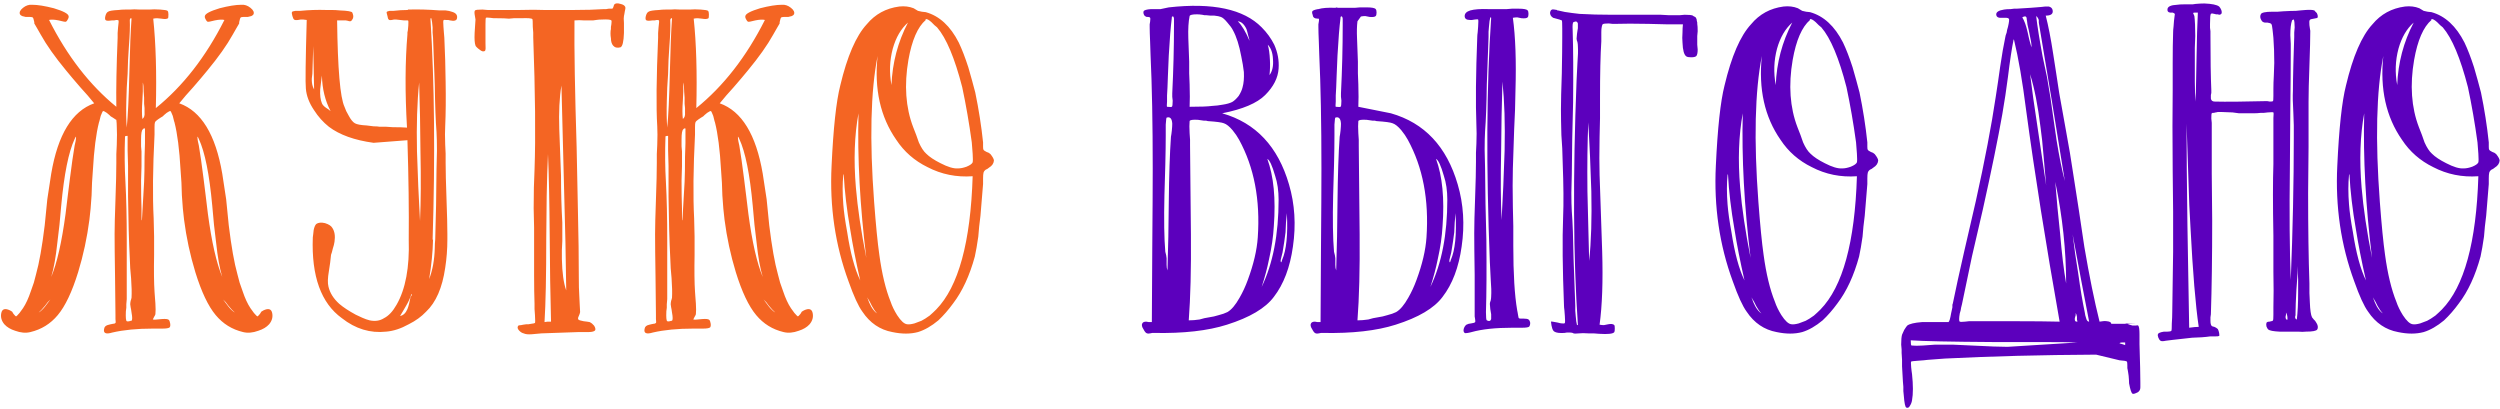
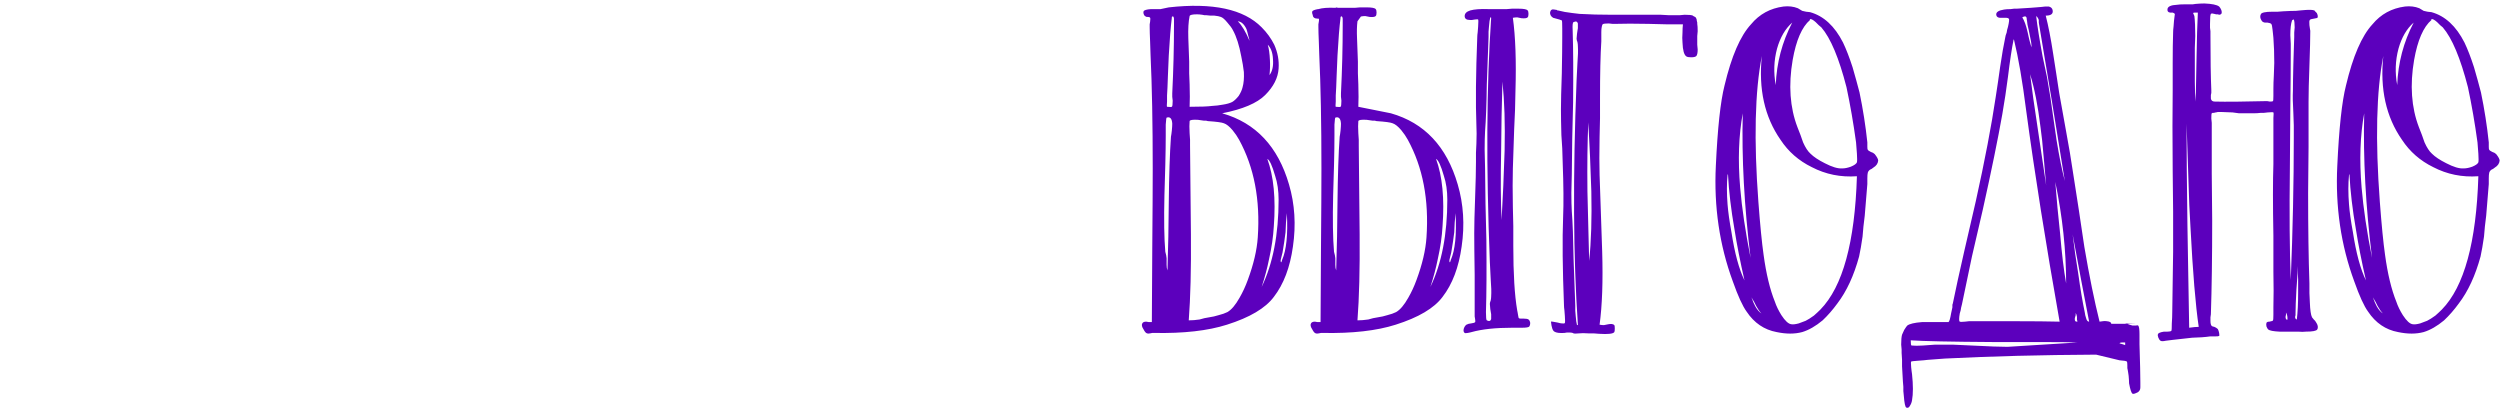
<svg xmlns="http://www.w3.org/2000/svg" width="2478" height="405" viewBox="0 0 2478 405" fill="none">
-   <path d="M127.787 45.607L126.926 59.376L126.496 73.144L125.635 86.912L125.205 100.25C124.918 110.576 125.062 119.325 125.635 126.496C126.783 115.022 127.643 96.951 128.217 72.283C128.791 47.902 129.508 29.975 130.368 18.501C130.081 17.927 129.795 17.784 129.508 18.071C128.934 18.645 128.647 19.218 128.647 19.792C128.934 25.816 128.647 34.421 127.787 45.607ZM143.276 111.437V107.134L142.846 102.832V96.808L142.415 90.784C142.415 86.482 142.129 83.47 141.555 81.749V90.784L141.125 99.82C140.551 107.565 140.551 113.588 141.125 117.891C142.846 116.743 143.563 114.592 143.276 111.437ZM139.834 138.113V144.997C140.121 147.865 140.264 149.587 140.264 150.16V164.789L139.834 178.988C139.834 189.887 139.977 199.21 140.264 206.954V214.699C140.264 217.854 140.408 219.002 140.694 218.141L142.846 180.278C143.133 173.968 143.276 165.65 143.276 155.323L143.706 141.985V127.356C142.846 127.07 142.129 127.356 141.555 128.217C140.408 129.078 139.834 132.376 139.834 138.113ZM124.345 180.709C125.205 196.485 125.635 215.56 125.635 237.933V296.448C125.635 297.309 125.492 299.03 125.205 301.611V305.053L124.775 308.495C124.488 314.519 124.775 317.818 125.635 318.391C126.209 318.678 127.07 318.678 128.217 318.391L129.508 317.961H130.368C131.229 317.101 131.229 314.376 130.368 309.786L129.938 306.774L129.508 304.623C129.221 302.902 129.077 301.898 129.077 301.611C129.077 300.751 129.221 299.603 129.508 298.169L129.938 296.878L130.368 295.157C130.655 290.281 130.512 283.827 129.938 275.796L129.077 265.9L128.647 256.004C127.787 239.367 127.213 219.002 126.926 194.907V164.359L126.496 149.3V134.671C125.349 134.671 124.488 134.814 123.914 135.101C123.341 150.877 123.484 166.08 124.345 180.709ZM195.768 136.822C195.768 137.683 195.911 138.83 196.198 140.264L197.058 144.137C198.493 152.455 200.07 163.498 201.791 177.266L203.942 194.477L206.094 212.117C209.823 239.941 214.556 260.737 220.292 274.505C217.711 265.9 215.703 254.713 214.269 240.945L212.117 222.874L210.396 203.943C207.528 172.677 203.082 150.59 197.058 137.683C195.911 135.101 195.481 134.814 195.768 136.822ZM226.316 302.902L223.734 299.46C222.587 298.313 221.726 297.452 221.153 296.878L223.734 300.32L226.316 303.763C228.611 306.631 230.762 308.639 232.77 309.786C231.049 308.352 228.897 306.057 226.316 302.902ZM74.004 137.683C67.981 150.59 63.535 172.677 60.666 203.943L58.945 222.874L56.794 240.945C55.36 254.713 53.352 265.9 50.77 274.505C56.507 260.737 61.24 239.941 64.969 212.117L67.12 194.477L69.272 177.266C70.993 163.498 72.57 152.455 74.004 144.137L74.865 140.264C75.152 138.83 75.295 137.683 75.295 136.822C75.582 134.814 75.152 135.101 74.004 137.683ZM38.293 309.786C40.301 308.639 42.452 306.631 44.747 303.763L47.328 300.32L49.91 296.878C49.336 297.452 48.476 298.313 47.328 299.46L44.747 302.902C42.165 306.057 40.014 308.352 38.293 309.786ZM115.309 105.844C115.022 88.346 115.453 65.543 116.6 37.432V32.7L117.03 27.106C117.604 22.804 117.747 20.509 117.46 20.222C117.174 19.935 116.457 19.792 115.309 19.792L113.158 20.222H111.007C107.278 20.796 105.126 20.652 104.553 19.792C103.979 18.931 103.979 17.497 104.553 15.489C105.126 13.481 105.987 12.191 107.134 11.617C108.282 10.756 111.724 10.183 117.46 9.896C119.468 9.609 121.763 9.466 124.345 9.466H129.077C131.372 9.179 134.527 9.179 138.543 9.466H148.009C151.164 9.179 154.75 9.179 158.765 9.466C163.068 9.752 165.506 10.183 166.08 10.756C166.653 11.33 166.94 12.477 166.94 14.198C166.94 16.493 166.797 17.784 166.51 18.071C165.363 18.931 163.211 19.075 160.056 18.501L155.754 18.071C154.319 18.071 153.029 18.214 151.881 18.501C154.463 42.882 155.323 72.427 154.463 107.134C181.426 85.335 204.086 56.22 222.444 19.792C220.436 19.218 217.28 19.362 212.978 20.222C208.675 21.369 206.237 21.8 205.664 21.513C205.09 21.226 204.516 20.509 203.942 19.362C203.082 17.927 202.795 16.78 203.082 15.919C203.369 13.625 208.245 11.043 217.711 8.175C226.603 5.88 233.774 4.733 239.224 4.733C242.379 4.446 245.391 5.45 248.259 7.745C251.128 10.039 252.131 12.191 251.271 14.198C250.984 14.772 250.267 15.346 249.12 15.919C247.972 16.206 246.825 16.493 245.678 16.78H241.375C239.654 16.78 238.65 17.067 238.363 17.64C238.076 17.927 237.789 18.788 237.503 20.222L237.072 21.943V23.234L234.061 28.397C232.626 30.979 231.479 32.986 230.619 34.421C224.882 44.747 216.563 56.507 205.664 69.702C201.935 74.291 197.202 79.885 191.465 86.482L184.151 94.657L177.697 102.401C199.496 110.146 213.695 133.38 220.292 172.103C221.44 178.988 222.73 187.449 224.165 197.489L226.746 223.304C229.328 244.53 232.196 260.737 235.351 271.923C236.212 275.079 236.929 277.804 237.503 280.098L240.514 288.703C242.809 295.588 245.391 301.181 248.259 305.484C249.12 306.631 250.267 308.209 251.701 310.216C253.709 312.511 254.856 313.658 255.143 313.658C255.43 313.658 256.291 312.798 257.725 311.077L259.016 308.926L261.167 307.635C266.043 305.34 268.912 306.201 269.772 310.216C270.633 314.232 269.629 317.961 266.76 321.403C264.179 324.272 260.593 326.423 256.004 327.857C250.554 329.865 245.534 330.295 240.945 329.148C230.045 326.566 221.009 320.973 213.838 312.368C206.381 303.476 199.64 289.277 193.616 269.772C188.453 252.849 184.724 235.495 182.43 217.711C181.569 211.114 180.852 203.082 180.278 193.616L179.848 181.139L178.987 168.661C177.84 148.296 175.832 132.52 172.964 121.333L172.534 120.042L172.103 118.321L171.243 114.879C170.095 112.011 169.378 110.433 169.092 110.146C168.518 109.859 167.227 110.433 165.219 111.867L162.638 114.018L161.777 114.879L161.347 115.309L159.196 116.6L156.614 118.321C154.893 119.468 153.889 120.472 153.602 121.333C153.315 121.907 153.172 123.484 153.172 126.066V133.38C151.451 166.94 151.164 194.62 152.311 216.42L152.742 234.491V252.562C152.455 268.338 152.598 280.529 153.172 289.134L153.602 295.157L154.032 300.751C154.319 305.34 154.319 308.926 154.032 311.507C153.746 312.368 153.315 313.228 152.742 314.089L152.311 314.949L151.451 316.67C152.598 316.957 154.032 316.957 155.754 316.67L160.486 316.24C164.215 315.953 166.51 316.24 167.37 317.101C167.944 317.674 168.374 318.822 168.661 320.543C168.948 322.264 168.805 323.554 168.231 324.415C167.37 325.275 164.932 325.706 160.917 325.706H151.451C135.962 325.706 122.624 326.996 111.437 329.578C104.84 331.586 102.115 330.295 103.262 325.706C103.549 323.698 105.126 322.407 107.995 321.833L109.716 321.403L111.867 320.973C113.014 320.973 113.875 320.686 114.449 320.112C114.736 319.826 114.736 318.535 114.449 316.24V311.937C114.449 303.906 114.305 290.998 114.018 273.214C113.732 255.43 113.588 241.662 113.588 231.909C113.588 224.738 113.875 213.408 114.449 197.919C115.022 182.143 115.309 169.952 115.309 161.347V152.742L115.739 143.706C116.026 136.248 116.026 130.081 115.739 125.205C115.739 123.197 115.596 121.046 115.309 118.751C115.022 118.751 114.736 118.608 114.449 118.321L111.867 116.6L109.716 115.309L109.286 114.879L108.425 114.018L105.844 111.867C103.836 110.433 102.545 109.859 101.971 110.146C101.684 110.433 100.967 112.011 99.82 114.879L98.959 118.321L98.529 120.042L98.099 121.333C95.231 132.52 93.223 148.296 92.075 168.661L91.215 181.139L90.784 193.616C90.211 203.082 89.494 211.114 88.633 217.711C86.338 235.495 82.609 252.849 77.446 269.772C71.423 289.277 64.682 303.476 57.224 312.368C50.053 320.973 41.018 326.566 30.118 329.148C25.529 330.295 20.509 329.865 15.059 327.857C10.47 326.423 6.884 324.272 4.302 321.403C1.434 317.961 0.43 314.232 1.291 310.216C2.151 306.201 5.02 305.34 9.896 307.635L12.047 308.926L13.338 311.077C14.772 312.798 15.633 313.658 15.919 313.658C16.206 313.658 17.354 312.511 19.361 310.216C20.796 308.209 21.943 306.631 22.804 305.484C25.672 301.181 28.253 295.588 30.548 288.703L33.56 280.098C34.134 277.804 34.851 275.079 35.711 271.923C38.867 260.737 41.735 244.53 44.316 223.304L46.898 197.489C48.332 187.449 49.623 178.988 50.77 172.103C57.368 133.38 71.566 110.146 93.366 102.401L86.912 94.657L79.598 86.482C73.861 79.885 69.128 74.291 65.399 69.702C54.499 56.507 46.181 44.747 40.444 34.421C39.584 32.986 38.436 30.979 37.002 28.397L33.99 23.234V21.943L33.56 20.222C33.273 18.788 32.986 17.927 32.7 17.64C32.413 17.067 31.409 16.78 29.688 16.78H25.385C24.238 16.493 23.09 16.206 21.943 15.919C20.796 15.346 20.079 14.772 19.792 14.198C18.931 12.191 19.935 10.039 22.804 7.745C25.672 5.45 28.684 4.446 31.839 4.733C37.289 4.733 44.46 5.88 53.352 8.175C62.818 11.043 67.694 13.625 67.981 15.919C68.268 16.78 67.981 17.927 67.12 19.362C66.547 20.509 65.973 21.226 65.399 21.513C64.826 21.8 62.387 21.369 58.085 20.222C53.782 19.362 50.627 19.218 48.619 19.792C66.69 55.647 88.92 84.331 115.309 105.844ZM327.692 110.146C322.242 99.82 319.374 88.059 319.087 74.865C318.8 77.447 318.513 79.598 318.227 81.319L317.366 88.633C317.079 94.37 317.653 98.959 319.087 102.401C319.661 103.836 320.952 105.27 322.959 106.704L325.541 108.425L327.692 110.146ZM416.325 219.002C417.186 199.783 417.329 176.836 416.756 150.16L416.325 115.74L415.465 81.749C413.457 100.967 412.74 123.771 413.314 150.16L414.604 185.011L415.465 202.221L416.325 219.002ZM310.482 45.607L309.621 73.144C308.474 79.454 309.048 84.618 311.342 88.633C311.342 84.044 311.056 69.702 310.482 45.607ZM407.29 293.867L408.151 292.576C408.437 291.428 408.294 291.142 407.72 291.715C406.573 295.444 404.709 299.46 402.127 303.763L399.115 308.926L396.534 313.228C399.689 312.655 402.127 310.36 403.848 306.344C404.422 304.91 404.995 303.045 405.569 300.751L406.86 294.727L407.29 293.867ZM405.139 237.503C405.426 208.532 404.995 175.689 403.848 138.973L370.288 141.555C351.356 138.973 336.584 133.667 325.971 125.635C320.234 121.046 315.358 115.596 311.342 109.286C306.466 102.115 303.741 94.944 303.167 87.773C302.594 82.61 302.881 59.949 304.028 19.792L300.586 19.362H298.004L295.423 19.792C293.415 20.079 292.124 19.935 291.55 19.362C290.977 19.075 290.403 17.927 289.829 15.919C289.256 13.912 289.112 12.621 289.399 12.047C289.399 11.473 290.547 11.043 292.841 10.756H297.574C306.179 9.896 314.784 9.609 323.39 9.896H328.553C331.421 9.896 334.146 10.039 336.728 10.326C344.472 10.613 348.631 11.33 349.205 12.477C350.066 14.485 350.353 16.063 350.066 17.21C350.066 17.784 349.779 18.501 349.205 19.362C348.631 19.935 348.345 20.366 348.345 20.652C347.484 21.226 346.337 21.226 344.903 20.652L342.751 20.222H334.146C334.72 68.124 337.158 96.665 341.461 105.844L342.321 107.995L343.182 110.146L345.763 114.879C347.771 118.608 349.779 121.046 351.787 122.193C353.795 123.341 357.667 124.058 363.404 124.345L370.288 125.205C372.869 125.205 374.877 125.349 376.311 125.635H382.765L389.219 126.066C394.956 126.066 399.689 126.209 403.418 126.496C401.41 91.788 401.553 60.953 403.848 33.99V32.269L404.278 30.118L404.709 25.385C404.995 21.943 404.852 20.222 404.278 20.222H400.406L392.661 19.362H390.51L388.359 19.792C386.638 20.079 385.634 19.935 385.347 19.362C384.773 19.075 384.343 17.927 384.056 15.919C383.482 13.912 383.196 12.621 383.196 12.047C383.482 11.473 384.486 11.043 386.207 10.756H390.08C394.669 10.183 399.402 9.896 404.278 9.896V9.466H404.709C414.461 9.179 424.787 9.466 435.687 10.326H441.711C444.292 10.613 446.3 11.043 447.734 11.617C452.037 12.764 453.758 15.059 452.897 18.501C452.324 20.509 450.029 21.083 446.013 20.222L444.292 19.792H442.141C440.707 19.505 439.846 19.648 439.559 20.222C439.273 20.509 439.273 22.66 439.559 26.676L439.99 32.269L440.42 37.432L441.28 59.806L441.711 81.319C441.998 97.669 441.854 112.297 441.28 125.205C440.994 129.795 440.994 135.818 441.28 143.276L441.711 152.311V161.347C441.711 169.665 441.998 181.569 442.571 197.058C443.145 212.548 443.432 224.165 443.432 231.909V237.503C443.432 246.968 442.715 256.291 441.28 265.47C438.412 285.261 432.102 299.747 422.349 308.926C417.76 313.802 412.023 317.961 405.139 321.403C397.394 325.706 389.936 328.144 382.765 328.718C366.989 330.439 352.36 325.993 338.879 315.38C318.227 300.464 308.617 273.788 310.052 235.351L310.482 231.909L310.912 228.037C311.486 225.169 312.346 223.161 313.494 222.013C315.502 220.579 318.37 220.292 322.099 221.153C325.828 222.3 328.266 223.878 329.413 225.886C331.708 229.328 332.425 233.917 331.565 239.654C331.278 241.662 330.704 243.957 329.844 246.538L328.983 249.98L328.122 252.562L327.692 256.434L327.262 260.306L325.971 268.912C324.824 275.509 324.68 280.529 325.541 283.971C326.975 290.281 330.561 296.018 336.297 301.181C340.313 304.623 345.763 308.209 352.647 311.937L359.101 314.949C361.683 316.097 364.121 316.957 366.415 317.531C371.865 318.678 376.598 317.961 380.614 315.38C385.203 313.085 389.363 308.639 393.092 302.041C401.984 286.552 405.999 265.039 405.139 237.503ZM432.245 203.082L432.675 167.801L433.106 149.3C433.106 141.842 432.962 135.675 432.675 130.799C431.815 119.899 431.241 104.409 430.954 84.331L430.094 60.666L429.233 37.432L428.803 32.269V27.106C428.516 23.09 428.086 20.079 427.512 18.071H427.082L426.652 18.501C430.667 82.753 431.385 155.754 428.803 237.503H429.233C428.946 249.837 427.656 262.888 425.361 276.656C428.803 267.764 430.667 257.438 430.954 245.678C430.954 242.809 431.098 240.084 431.385 237.503L432.245 203.082ZM569.414 20.222C569.127 48.906 569.844 90.928 571.565 146.288L572.856 209.966C573.429 233.774 573.716 255.143 573.716 274.075C573.716 282.393 573.86 288.417 574.146 292.146L574.577 301.181C574.863 304.91 575.007 307.635 575.007 309.356L574.577 311.077L573.716 313.228C572.856 314.949 572.712 316.097 573.286 316.67C573.573 317.244 575.294 317.818 578.449 318.391L581.891 318.822C583.325 319.108 584.186 319.252 584.473 319.252C586.194 320.112 587.628 321.26 588.775 322.694C589.923 324.415 590.353 325.849 590.066 326.996C589.492 328.431 587.198 329.148 583.182 329.148H573.286L536.714 330.439L531.981 330.869L527.248 331.299C523.519 331.586 520.794 331.299 519.073 330.439C517.639 330.152 516.205 329.291 514.771 327.857C513.05 326.136 512.619 324.558 513.48 323.124C513.767 322.55 514.771 322.264 516.492 322.264L518.643 321.833L521.655 321.403H523.806L526.388 320.973C528.682 320.686 529.973 320.399 530.26 320.112C530.547 319.826 530.547 317.244 530.26 312.368L529.83 306.344V301.181C529.543 293.436 529.399 283.971 529.399 272.784V225.455L528.969 206.524C528.969 191.895 529.256 179.131 529.83 168.231C530.977 135.531 530.547 91.788 528.539 37.002V32.269L528.109 26.676C528.109 21.8 527.965 19.218 527.678 18.931C526.818 18.071 523.089 17.784 516.492 18.071H509.177C506.596 18.358 505.018 18.501 504.444 18.501C501.863 18.214 497.991 18.071 492.827 18.071H489.385L485.943 17.64C483.362 17.354 481.928 17.354 481.641 17.64C481.354 17.927 481.211 20.079 481.211 24.094V42.596C481.497 47.185 481.354 49.767 480.78 50.34C479.346 51.488 477.482 51.057 475.187 49.049C474.326 48.476 473.466 47.759 472.605 46.898C471.745 46.038 471.315 45.464 471.315 45.177C470.454 42.882 470.167 38.723 470.454 32.7L470.884 25.816C471.171 22.947 471.315 20.796 471.315 19.362L470.884 16.78L470.454 14.198C470.167 12.191 470.311 10.9 470.884 10.326C471.458 9.752 473.896 9.466 478.199 9.466L483.362 9.896H514.771C525.384 9.609 533.559 9.609 539.295 9.896H568.553C580.313 9.896 590.353 9.609 598.671 9.035H600.822L603.404 8.605H606.846C607.42 8.318 607.85 7.601 608.137 6.454C608.424 5.306 608.71 4.589 608.997 4.303C610.145 3.155 612.153 3.012 615.021 3.872C617.602 4.446 619.18 5.45 619.754 6.884C620.041 7.745 619.897 9.179 619.324 11.187L618.893 13.768L618.463 15.919C618.176 17.067 618.176 19.362 618.463 22.804V32.7C618.176 41.305 617.029 46.038 615.021 46.898C611.866 47.759 609.428 47.185 607.707 45.177C606.272 43.456 605.555 41.018 605.555 37.863C605.268 36.428 605.125 34.851 605.125 33.13C605.125 31.122 605.268 29.688 605.555 28.827V26.676L605.986 24.094C606.272 21.8 606.272 20.509 605.986 20.222C605.125 19.362 601.97 19.075 596.52 19.362C594.512 19.362 592.648 19.505 590.926 19.792C589.205 20.079 588.201 20.222 587.915 20.222H578.879C575.724 19.935 572.569 19.935 569.414 20.222ZM556.076 174.255C556.076 190.031 556.506 205.52 557.366 220.723V238.793L556.936 247.829V256.864C557.223 270.346 558.657 280.672 561.239 287.843C560.952 259.446 560.235 225.455 559.087 185.872L557.797 135.531L556.506 84.761C554.498 96.521 553.781 111.007 554.354 128.217L555.215 151.021L556.076 174.255ZM542.737 318.822H546.18C545.893 307.348 545.606 293.723 545.319 277.947L544.889 236.212C544.602 199.783 544.028 171.96 543.168 152.742C542.594 164.789 542.164 178.557 541.877 194.047L541.447 236.212C541.447 273.214 540.873 300.894 539.726 319.252L542.737 318.822ZM713.419 102.401C735.219 110.146 749.417 133.38 756.015 172.103C757.162 178.988 758.453 187.449 759.887 197.489L762.469 223.304C765.05 244.53 767.919 260.737 771.074 271.923C771.934 275.079 772.651 277.804 773.225 280.098L776.237 288.703C778.532 295.588 781.113 301.181 783.982 305.484C784.842 306.631 785.989 308.209 787.424 310.216C789.431 312.511 790.579 313.658 790.866 313.658C791.152 313.658 792.013 312.798 793.447 311.077L794.738 308.926L796.889 307.635C801.766 305.34 804.634 306.201 805.494 310.216C806.355 314.232 805.351 317.961 802.483 321.403C799.901 324.272 796.316 326.423 791.726 327.857C786.276 329.865 781.257 330.295 776.667 329.148C765.767 326.566 756.732 320.973 749.561 312.368C742.103 303.476 735.362 289.277 729.339 269.772C724.176 252.849 720.447 235.495 718.152 217.711C717.291 211.114 716.574 203.082 716.001 193.616L715.57 181.139L714.71 168.661C713.563 148.296 711.555 132.52 708.686 121.333L708.256 120.042L707.826 118.321L706.965 114.879C705.818 112.011 705.101 110.433 704.814 110.146C704.24 109.859 702.949 110.433 700.942 111.867L698.36 114.018L697.5 114.879L697.069 115.309L694.918 116.6L692.336 118.321C690.615 119.468 689.611 120.472 689.325 121.333C689.038 121.907 688.894 123.484 688.894 126.066V133.38C687.173 166.94 686.886 194.62 688.034 216.42L688.464 234.491V252.562C688.177 268.338 688.321 280.529 688.894 289.134L689.325 295.157L689.755 300.751C690.042 305.34 690.042 308.926 689.755 311.507C689.468 312.368 689.038 313.228 688.464 314.089L688.034 314.949L687.173 316.67C688.321 316.957 689.755 316.957 691.476 316.67L696.209 316.24C699.938 315.953 702.232 316.24 703.093 317.101C703.667 317.674 704.097 318.822 704.384 320.543C704.67 322.264 704.527 323.554 703.953 324.415C703.093 325.275 700.655 325.706 696.639 325.706H687.173C671.684 325.706 658.346 326.996 647.159 329.578C640.562 331.586 637.837 330.295 638.984 325.706C639.271 323.698 640.849 322.407 643.717 321.833L645.438 321.403L647.59 320.973C648.737 320.973 649.597 320.686 650.171 320.112C650.458 319.826 650.458 318.535 650.171 316.24V311.937C650.171 303.906 650.028 290.998 649.741 273.214C649.454 255.43 649.311 241.662 649.311 231.909C649.311 224.738 649.597 213.408 650.171 197.919C650.745 182.143 651.032 169.952 651.032 161.347V152.742L651.462 143.706C651.749 136.248 651.749 130.081 651.462 125.205C650.314 106.274 650.601 77.016 652.322 37.432V32.7L652.753 27.106C653.326 22.804 653.47 20.509 653.183 20.222C652.896 19.935 652.179 19.792 651.032 19.792L648.88 20.222H646.729C643 20.796 640.849 20.652 640.275 19.792C639.701 18.931 639.701 17.497 640.275 15.489C640.849 13.481 641.709 12.191 642.857 11.617C644.004 10.756 647.446 10.183 653.183 9.896C655.191 9.609 657.485 9.466 660.067 9.466H664.8C667.095 9.179 670.25 9.179 674.266 9.466H683.731C686.886 9.179 690.472 9.179 694.488 9.466C698.79 9.752 701.228 10.183 701.802 10.756C702.376 11.33 702.663 12.477 702.663 14.198C702.663 16.493 702.519 17.784 702.232 18.071C701.085 18.931 698.934 19.075 695.778 18.501L691.476 18.071C690.042 18.071 688.751 18.214 687.604 18.501C690.185 42.882 691.046 72.427 690.185 107.134C717.148 85.335 739.808 56.22 758.166 19.792C756.158 19.218 753.003 19.362 748.7 20.222C744.398 21.369 741.96 21.8 741.386 21.513C740.812 21.226 740.239 20.509 739.665 19.362C738.804 17.927 738.518 16.78 738.804 15.919C739.091 13.625 743.967 11.043 753.433 8.175C762.325 5.88 769.496 4.733 774.946 4.733C778.101 4.446 781.113 5.45 783.982 7.745C786.85 10.039 787.854 12.191 786.993 14.198C786.706 14.772 785.989 15.346 784.842 15.919C783.695 16.206 782.547 16.493 781.4 16.78H777.097C775.376 16.78 774.372 17.067 774.086 17.64C773.799 17.927 773.512 18.788 773.225 20.222L772.795 21.943V23.234L769.783 28.397C768.349 30.979 767.201 32.986 766.341 34.421C760.604 44.747 752.286 56.507 741.386 69.702C737.657 74.291 732.924 79.885 727.187 86.482L719.873 94.657L713.419 102.401ZM664.37 19.792C664.656 25.816 664.37 34.421 663.509 45.607L662.649 59.376L662.218 73.144L661.358 86.912L660.928 100.25C660.641 110.576 660.784 119.325 661.358 126.496C662.505 115.022 663.366 96.951 663.939 72.283C664.513 47.902 665.23 29.975 666.091 18.501C665.804 17.927 665.517 17.784 665.23 18.071C664.656 18.645 664.37 19.218 664.37 19.792ZM676.847 117.891C678.568 116.743 679.285 114.592 678.998 111.437V107.134L678.568 102.832V96.808L678.138 90.784C678.138 86.482 677.851 83.47 677.277 81.749V90.784L676.847 99.82C676.273 107.565 676.273 113.588 676.847 117.891ZM677.277 128.217C676.13 129.078 675.556 132.376 675.556 138.113V144.997C675.843 147.865 675.987 149.587 675.987 150.16V164.789L675.556 178.988C675.556 189.887 675.7 199.21 675.987 206.954V214.699C675.987 217.854 676.13 219.002 676.417 218.141L678.568 180.278C678.855 173.968 678.998 165.65 678.998 155.323L679.429 141.985V127.356C678.568 127.07 677.851 127.356 677.277 128.217ZM659.637 135.101C659.063 150.877 659.207 166.08 660.067 180.709C660.928 196.485 661.358 215.56 661.358 237.933V296.448C661.358 297.309 661.214 299.03 660.928 301.611V305.053L660.497 308.495C660.21 314.519 660.497 317.818 661.358 318.391C661.931 318.678 662.792 318.678 663.939 318.391L665.23 317.961H666.091C666.951 317.101 666.951 314.376 666.091 309.786L665.66 306.774L665.23 304.623C664.943 302.902 664.8 301.898 664.8 301.611C664.8 300.751 664.943 299.603 665.23 298.169L665.66 296.878L666.091 295.157C666.377 290.281 666.234 283.827 665.66 275.796L664.8 265.9L664.37 256.004C663.509 239.367 662.935 219.002 662.649 194.907V164.359L662.218 149.3V134.671C661.071 134.671 660.21 134.814 659.637 135.101ZM732.781 137.683C731.633 135.101 731.203 134.814 731.49 136.822C731.49 137.683 731.633 138.83 731.92 140.264L732.781 144.137C734.215 152.455 735.793 163.498 737.514 177.266L739.665 194.477L741.816 212.117C745.545 239.941 750.278 260.737 756.015 274.505C753.433 265.9 751.425 254.713 749.991 240.945L747.84 222.874L746.119 203.943C743.25 172.677 738.804 150.59 732.781 137.683ZM768.492 309.786C766.771 308.352 764.62 306.057 762.038 302.902L759.457 299.46C758.309 298.313 757.449 297.452 756.875 296.878L759.457 300.32L762.038 303.763C764.333 306.631 766.484 308.639 768.492 309.786ZM891.381 6.454C896.545 5.88 901.277 6.454 905.58 8.175L907.731 9.466C908.592 10.039 909.309 10.47 909.883 10.756L913.755 11.617L917.627 12.047C931.109 15.776 942.009 25.816 950.327 42.165C953.482 48.763 956.637 56.938 959.793 66.69C962.374 75.582 964.669 83.9 966.677 91.645C970.119 108.282 972.7 124.775 974.421 141.125V145.427C974.421 147.148 974.565 148.152 974.852 148.439C975.138 149.013 976.142 149.73 977.863 150.59L980.015 151.451L981.736 152.742C984.03 155.61 985.178 157.761 985.178 159.196C984.891 162.064 983.313 164.359 980.445 166.08L978.724 167.371L977.003 168.231C975.856 169.092 975.138 170.096 974.852 171.243C974.565 172.39 974.421 174.255 974.421 176.836V182.43L971.84 213.838L970.549 224.595L969.689 234.491C968.541 242.522 967.394 249.12 966.246 254.283C961.083 273.214 953.912 288.703 944.734 300.751C940.144 307.061 935.268 312.655 930.105 317.531C923.221 323.268 916.48 327.14 909.883 329.148C902.425 331.156 893.963 331.156 884.497 329.148C872.163 326.853 862.267 320.112 854.809 308.926C850.794 303.476 846.204 293.436 841.041 278.808C827.847 242.953 822.253 204.803 824.261 164.359C825.982 127.07 828.851 100.537 832.866 84.761C839.75 55.79 848.499 35.568 859.112 24.094C867.43 14.055 878.187 8.175 891.381 6.454ZM917.627 19.792C909.596 26.676 903.859 39.871 900.417 59.376C896.114 84.331 897.692 106.561 905.15 126.066L908.162 133.81L910.743 141.125C913.038 146.288 915.476 150.017 918.057 152.311C921.213 155.467 925.946 158.622 932.256 161.777C939.427 165.506 945.164 167.227 949.466 166.94C952.048 166.94 954.916 166.367 958.072 165.219C961.514 163.785 963.521 162.351 964.095 160.917C964.382 159.769 964.382 156.901 964.095 152.311L963.665 146.718L963.235 141.125C960.653 122.193 957.498 103.979 953.769 86.482C946.311 57.511 937.993 37.719 928.814 27.106C928.527 26.819 927.667 26.102 926.232 24.955L923.221 21.943C920.639 19.648 918.775 18.645 917.627 18.931C917.34 18.931 917.34 19.218 917.627 19.792ZM883.637 84.331C884.497 62.244 889.947 41.592 899.987 22.373C893.102 28.397 888.083 37.002 884.928 48.189C881.772 59.949 881.342 71.996 883.637 84.331ZM888.37 138.543C872.593 115.883 866.426 88.203 869.869 55.503C862.984 90.498 861.837 138.687 866.426 200.07C868.147 223.017 869.869 240.515 871.59 252.562C874.171 271.493 877.9 286.982 882.776 299.03C884.21 303.332 886.362 307.778 889.23 312.368C892.959 318.104 896.258 321.116 899.126 321.403C900.847 321.69 903.285 321.403 906.44 320.543L909.883 319.252L913.325 317.961C915.619 316.814 918.344 315.093 921.5 312.798C923.794 310.79 925.946 308.782 927.953 306.774C950.04 284.114 962.087 240.084 964.095 174.685C948.032 175.832 933.117 172.82 919.348 165.65C906.44 159.339 896.114 150.304 888.37 138.543ZM858.682 255.574C852.371 204.229 849.79 156.471 850.937 112.297C846.921 134.097 846.061 158.622 848.356 185.872C850.077 206.237 853.519 229.471 858.682 255.574ZM835.878 173.394C835.018 181.999 835.018 191.752 835.878 202.652C836.452 210.11 837.743 219.288 839.75 230.188C842.906 250.841 847.208 266.76 852.658 277.947C848.356 259.016 845.057 242.236 842.762 227.607C839.32 207.815 837.169 189.601 836.308 172.964C836.022 172.677 835.878 172.82 835.878 173.394ZM859.542 294.727C860.977 298.743 862.267 301.755 863.415 303.763C865.423 307.205 867.43 309.499 869.438 310.647C867.717 308.926 865.996 306.487 864.275 303.332L862.124 299.03L859.542 294.727Z" fill="#F46523" />
  <path d="M1211.42 112.297C1244.69 121.763 1266.78 145.284 1277.68 182.86C1283.41 202.365 1284.7 222.874 1281.55 244.387C1278.68 265.039 1272.37 281.676 1262.62 294.297C1254.3 305.484 1238.81 314.662 1216.15 321.833C1197.22 327.857 1173.12 330.582 1143.87 330.008H1142.14L1139.99 330.439C1138.56 330.725 1137.56 330.725 1136.98 330.439C1135.83 330.152 1134.69 328.861 1133.54 326.566C1131.82 323.985 1131.39 321.977 1132.25 320.543C1132.82 319.395 1134.11 318.822 1136.12 318.822L1138.7 319.252H1141.71C1141.71 302.902 1141.86 277.947 1142.14 244.387C1142.43 210.54 1142.58 184.724 1142.58 166.94C1142.58 122.48 1141.86 84.904 1140.42 54.212C1140.42 51.918 1140.28 47.615 1139.99 41.305C1139.71 34.994 1139.56 30.118 1139.56 26.676V24.094L1139.99 21.513C1140.28 19.218 1140.28 17.927 1139.99 17.64C1139.71 17.067 1138.99 16.78 1137.84 16.78H1136.55L1134.83 15.919C1134.26 15.346 1133.83 14.629 1133.54 13.768C1133.25 12.621 1133.25 11.76 1133.54 11.187C1134.11 10.039 1136.55 9.322 1140.85 9.035H1150.32L1158.49 7.314C1202.09 2.438 1232.79 9.035 1250.57 27.106C1255.73 32.269 1259.89 38.006 1263.05 44.317C1266.49 52.061 1267.92 59.949 1267.35 67.981C1266.78 77.16 1262.33 85.908 1254.01 94.227C1245.98 102.258 1231.78 108.282 1211.42 112.297ZM1206.68 104.553L1212.28 103.692C1216.01 103.119 1219.02 102.258 1221.31 101.111C1223.32 99.963 1225.47 97.956 1227.77 95.087C1229.77 91.932 1231.06 89.064 1231.64 86.482C1232.79 82.466 1233.22 77.447 1232.93 71.423C1232.36 66.547 1231.5 61.383 1230.35 55.934C1228.34 45.034 1225.62 36.428 1222.17 30.118C1221.03 27.823 1219.16 25.242 1216.58 22.373C1214 19.218 1211.85 17.354 1210.13 16.78C1208.69 16.206 1206.54 15.776 1203.67 15.489H1199.8L1195.5 15.059H1193.78L1191.62 14.629C1189.62 14.342 1187.9 14.198 1186.46 14.198C1181.87 14.198 1179.43 14.772 1179.15 15.919C1178 21.369 1177.57 28.684 1177.86 37.863L1178.29 49.48L1178.72 61.097V72.714L1179.15 83.47C1179.43 92.649 1179.43 100.107 1179.15 105.844C1189.76 105.844 1197.22 105.557 1201.52 104.983L1206.68 104.553ZM1161.51 17.64C1160.36 26.819 1159.36 39.297 1158.49 55.073L1157.63 75.295C1157.35 84.187 1157.06 90.641 1156.77 94.657V100.68C1156.49 103.836 1156.49 105.557 1156.77 105.844C1159.64 106.13 1161.22 106.13 1161.51 105.844C1162.08 105.557 1162.37 103.549 1162.37 99.82L1161.94 95.948V92.505C1163.08 69.558 1163.66 47.041 1163.66 24.955V18.501C1163.37 16.206 1162.65 15.633 1161.51 16.78V17.64ZM1238.52 40.444C1238.24 38.723 1237.81 37.002 1237.23 35.281C1236.66 32.7 1236.08 30.548 1235.51 28.827C1233.22 23.951 1230.35 21.369 1226.91 21.083C1230.92 25.098 1234.79 31.552 1238.52 40.444ZM1258.31 74.435C1261.18 70.706 1262.33 65.399 1261.76 58.515C1261.47 52.205 1259.75 47.472 1256.59 44.317C1257.74 48.045 1258.46 53.065 1258.74 59.376C1259.03 64.539 1258.89 69.558 1258.31 74.435ZM1161.08 132.95L1161.51 129.508C1161.79 126.639 1161.94 124.345 1161.94 122.624C1161.65 117.461 1159.79 115.453 1156.34 116.6C1156.06 116.887 1155.77 119.182 1155.48 123.484V134.241C1155.48 141.985 1155.34 151.738 1155.05 163.498L1154.19 193.186C1153.62 217.567 1153.91 236.355 1155.05 249.55L1155.48 251.271L1155.91 252.992C1156.2 254.426 1156.34 255.43 1156.34 256.004V262.458C1156.34 264.752 1156.63 266.617 1157.2 268.051L1158.06 234.491L1158.49 200.931C1158.78 173.681 1159.5 151.881 1160.65 135.531L1161.08 132.95ZM1203.24 313.658L1207.97 312.368C1211.42 311.507 1214.28 310.503 1216.58 309.356C1220.6 307.061 1224.61 302.328 1228.63 295.157C1231.78 289.707 1234.51 283.827 1236.8 277.517C1242.54 262.027 1245.84 247.972 1246.7 235.351C1249.28 198.062 1243.11 165.793 1228.2 138.543C1226.48 135.388 1224.32 132.233 1221.74 129.078C1218.59 125.349 1215.72 123.054 1213.14 122.193C1211.13 121.333 1205.82 120.616 1197.22 120.042L1195.5 119.612H1193.35C1191.05 119.325 1189.04 119.038 1187.32 118.751C1182.16 118.464 1179.43 118.895 1179.15 120.042C1178.86 122.91 1178.86 126.926 1179.15 132.089L1179.58 138.543V144.567L1180.01 188.453L1180.44 232.34C1180.72 266.76 1180.01 295.157 1178.29 317.531C1181.73 317.531 1185.31 317.244 1189.04 316.67L1193.78 315.38L1198.51 314.519L1203.24 313.658ZM1262.62 224.165C1262.04 234.491 1260.47 245.391 1257.88 256.864C1256.16 265.47 1253.73 274.648 1250.57 284.401C1261.76 261.167 1267.35 232.34 1267.35 197.919C1267.35 189.027 1266.2 181.139 1263.91 174.255C1261.04 164.215 1258.46 158.622 1256.16 157.475C1262.47 174.685 1264.63 196.915 1262.62 224.165ZM1271.65 247.829C1271.65 248.403 1271.51 249.263 1271.22 250.41L1270.36 253.853C1269.5 256.721 1269.21 258.585 1269.5 259.446C1269.79 260.593 1270.22 260.02 1270.79 257.725C1275.09 247.972 1276.67 232.483 1275.53 211.257L1274.66 220.723L1274.23 230.188C1273.37 237.072 1272.51 242.953 1271.65 247.829ZM1499.55 17.64C1502.13 36.285 1502.99 60.38 1502.13 89.924L1501.7 108.855L1500.84 128.217C1500.27 144.567 1499.84 157.475 1499.55 166.94C1499.26 176.98 1499.26 189.744 1499.55 205.233L1499.98 224.165V243.526C1499.98 271.35 1501.27 292.719 1503.85 307.635L1504.28 309.786L1504.71 312.368C1505 314.376 1505.29 315.38 1505.57 315.38C1505.86 315.666 1506.43 315.81 1507.29 315.81H1510.31C1512.6 315.81 1514.18 316.097 1515.04 316.67C1515.9 317.244 1516.47 318.391 1516.76 320.112C1516.76 321.547 1516.47 322.694 1515.9 323.554C1515.32 324.415 1512.89 324.845 1508.58 324.845H1499.12C1482.48 324.845 1469 326.279 1458.67 329.148L1456.95 329.578L1454.8 330.008C1453.08 330.295 1452.08 330.295 1451.79 330.008C1450.64 329.148 1450.36 327.714 1450.93 325.706C1451.5 323.985 1452.36 322.694 1453.51 321.833L1455.66 320.973L1458.24 320.543C1460.54 320.256 1461.83 319.826 1462.12 319.252C1462.4 318.965 1462.4 317.961 1462.12 316.24L1461.69 313.658V272.354C1461.4 253.996 1461.26 240.228 1461.26 231.049C1461.26 223.304 1461.54 211.687 1462.12 196.198C1462.69 180.709 1462.98 168.805 1462.98 160.486V151.451L1463.41 142.416C1463.69 134.958 1463.69 128.934 1463.41 124.345C1462.55 102.545 1462.83 73.287 1464.27 36.572C1464.27 35.425 1464.41 33.847 1464.7 31.839L1465.13 26.246C1465.41 21.943 1465.41 19.648 1465.13 19.362C1464.84 19.075 1463.69 19.075 1461.69 19.362L1459.1 19.792H1456.95C1453.51 19.792 1451.79 18.501 1451.79 15.919C1451.79 13.338 1453.65 11.473 1457.38 10.326C1461.4 9.179 1467.42 8.749 1475.45 9.035H1493.53C1494.39 9.035 1496.11 8.892 1498.69 8.605H1505.14C1510.31 8.605 1513.32 9.179 1514.18 10.326C1514.75 10.9 1515.04 12.047 1515.04 13.768C1515.04 15.489 1514.75 16.637 1514.18 17.21C1513.32 18.071 1511.31 18.358 1508.15 18.071L1503.85 17.21C1502.42 17.21 1500.98 17.354 1499.55 17.64ZM1475.45 36.572L1474.59 60.236L1473.73 83.47C1473.45 103.549 1472.87 119.038 1472.01 129.938C1471.73 134.814 1471.58 140.981 1471.58 148.439L1472.01 166.94L1472.44 202.221L1473.3 237.933C1473.59 267.191 1473.45 290.998 1472.87 309.356C1472.87 314.519 1473.16 317.244 1473.73 317.531C1476.03 318.678 1477.46 318.248 1478.04 316.24V311.507L1477.61 308.926L1477.18 306.344C1476.89 304.049 1476.74 302.328 1476.74 301.181C1476.74 300.32 1477.03 299.173 1477.61 297.739C1477.89 296.305 1478.04 295.014 1478.04 293.867C1478.32 289.564 1478.18 283.971 1477.61 277.086L1477.18 268.481L1476.74 259.876C1473.02 165.219 1473.45 84.474 1478.04 17.64C1478.04 17.354 1477.75 17.21 1477.18 17.21C1476.6 19.218 1476.17 22.23 1475.88 26.246L1475.45 31.409V36.572ZM1489.22 201.361L1490.08 184.151L1491.37 149.3C1491.95 122.91 1491.23 100.107 1489.22 80.888L1488.36 115.309L1487.93 149.73C1487.36 176.406 1487.5 199.21 1488.36 218.141L1489.22 201.361ZM1328.74 17.64C1327.59 26.819 1326.58 39.297 1325.72 55.073L1324.86 75.295C1324.58 84.187 1324.29 90.641 1324 94.657V100.68C1323.72 103.836 1323.72 105.557 1324 105.844C1326.87 106.13 1328.45 106.13 1328.74 105.844C1329.31 105.557 1329.6 103.549 1329.6 99.82L1329.17 95.948V92.505C1330.31 69.558 1330.89 47.041 1330.89 24.955V18.501C1330.6 16.206 1329.88 15.633 1328.74 16.78V17.64ZM1328.31 132.95L1328.74 129.508C1329.02 126.639 1329.17 124.345 1329.17 122.624C1328.88 117.461 1327.01 115.453 1323.57 116.6C1323.29 116.887 1323 119.182 1322.71 123.484V134.241C1322.71 141.985 1322.57 151.738 1322.28 163.498L1321.42 193.186C1320.85 217.567 1321.13 236.355 1322.28 249.55L1322.71 251.271L1323.14 252.992C1323.43 254.426 1323.57 255.43 1323.57 256.004V262.458C1323.57 264.752 1323.86 266.617 1324.43 268.051L1325.29 234.491L1325.72 200.931C1326.01 173.681 1326.73 151.881 1327.88 135.531L1328.31 132.95ZM1370.47 313.658L1375.2 312.368C1378.65 311.507 1381.51 310.503 1383.81 309.356C1387.82 307.061 1391.84 302.328 1395.86 295.157C1399.01 289.707 1401.74 283.827 1404.03 277.517C1409.77 262.027 1413.07 247.972 1413.93 235.351C1416.51 198.062 1410.34 165.793 1395.43 138.543C1393.71 135.388 1391.55 132.233 1388.97 129.078C1385.82 125.349 1382.95 123.054 1380.37 122.193C1378.36 121.333 1373.05 120.616 1364.45 120.042L1362.73 119.612H1360.58C1358.28 119.325 1356.27 119.038 1354.55 118.751C1349.39 118.464 1346.66 118.895 1346.38 120.042C1346.09 122.91 1346.09 126.926 1346.38 132.089L1346.81 138.543V144.567L1347.24 188.453L1347.67 232.34C1347.95 266.76 1347.24 295.157 1345.52 317.531C1348.96 317.531 1352.54 317.244 1356.27 316.67L1361.01 315.38L1365.74 314.519L1370.47 313.658ZM1425.11 256.864C1423.39 265.47 1420.95 274.648 1417.8 284.401C1428.99 261.167 1434.58 232.34 1434.58 197.919C1434.58 189.027 1433.43 181.139 1431.14 174.255C1428.27 164.215 1425.69 158.622 1423.39 157.475C1429.7 174.685 1431.85 196.915 1429.85 224.165C1429.27 234.491 1427.7 245.391 1425.11 256.864ZM1438.45 250.41L1437.59 253.853C1436.73 256.721 1436.44 258.585 1436.73 259.446C1437.02 260.593 1437.45 260.02 1438.02 257.725C1442.32 247.972 1443.9 232.483 1442.75 211.257L1441.89 220.723L1441.46 230.188C1440.6 237.072 1439.74 242.953 1438.88 247.829C1438.88 248.403 1438.74 249.263 1438.45 250.41ZM1345.52 21.083C1344.94 25.672 1344.8 31.265 1345.09 37.863L1345.52 49.48L1345.95 61.097V72.714L1346.38 83.47C1346.66 92.649 1346.66 100.107 1346.38 105.844L1378.65 112.297C1411.92 121.763 1434.01 145.284 1444.91 182.86C1450.64 202.365 1451.93 222.874 1448.78 244.387C1445.91 265.039 1439.6 281.676 1429.85 294.297C1421.53 305.484 1406.04 314.662 1383.38 321.833C1364.45 327.857 1340.35 330.582 1311.1 330.008H1309.37L1307.22 330.439C1305.79 330.725 1304.78 330.725 1304.21 330.439C1303.06 330.152 1301.92 328.861 1300.77 326.566C1299.05 323.985 1298.62 321.977 1299.48 320.543C1300.05 319.395 1301.34 318.822 1303.35 318.822L1305.93 319.252H1308.94C1308.94 302.902 1309.09 277.947 1309.37 244.387C1309.66 210.54 1309.8 184.724 1309.8 166.94C1309.8 122.48 1309.09 84.904 1307.65 54.212C1307.65 51.918 1307.51 47.615 1307.22 41.305C1306.94 34.994 1306.79 30.118 1306.79 26.676V24.094L1307.22 21.513C1307.51 20.079 1307.51 19.075 1307.22 18.501H1306.36C1302.92 18.501 1301.2 17.21 1301.2 14.629C1300.91 14.342 1300.77 14.055 1300.77 13.768C1300.48 12.621 1300.48 11.76 1300.77 11.187C1301.34 10.326 1303.21 9.609 1306.36 9.035H1306.79C1310.52 7.888 1316.12 7.458 1323.57 7.745L1325.29 7.314L1325.72 7.745H1342.93C1343.8 7.745 1345.52 7.601 1348.1 7.314H1354.55C1359.71 7.314 1362.73 7.888 1363.59 9.035C1364.16 9.609 1364.45 10.756 1364.45 12.477C1364.45 14.198 1364.16 15.346 1363.59 15.919C1362.73 16.78 1360.72 17.067 1357.56 16.78L1353.26 15.919C1351.83 15.919 1350.39 16.063 1348.96 16.35L1345.52 21.083ZM1573.46 189.744L1574.32 224.595L1575.18 258.585C1577.19 239.367 1577.91 216.42 1577.33 189.744L1576.04 155.323L1575.18 138.113L1574.32 121.333C1573.46 140.264 1573.17 163.068 1573.46 189.744ZM1561.41 308.065L1561.84 313.228C1562.13 317.244 1562.56 320.256 1563.13 322.264C1563.71 322.264 1563.99 322.12 1563.99 321.833C1559.4 255 1558.97 174.255 1562.7 79.598L1563.13 70.993L1563.56 62.387C1564.14 55.503 1564.28 49.91 1563.99 45.607C1563.99 44.46 1563.85 43.169 1563.56 41.735C1562.99 40.301 1562.7 39.154 1562.7 38.293C1562.7 37.432 1562.85 35.855 1563.13 33.56L1563.56 30.548L1563.99 27.967V23.234C1563.42 21.226 1561.99 20.796 1559.69 21.943C1558.83 22.23 1558.54 24.955 1558.83 30.118C1559.4 48.476 1559.55 72.283 1559.26 101.541L1558.4 137.252L1557.97 172.534L1557.54 191.035C1557.54 198.493 1557.68 204.66 1557.97 209.536C1558.83 220.436 1559.4 235.925 1559.69 256.004L1560.55 279.668L1561.41 302.902V308.065ZM1558.4 12.908C1560.69 13.194 1563.13 13.481 1565.71 13.768C1575.47 14.342 1586.22 14.629 1597.98 14.629H1646.17L1653.92 15.059H1665.1L1669.84 14.629C1674.14 14.629 1676.86 14.916 1678.01 15.489L1678.44 15.919L1679.3 16.35C1680.16 16.637 1680.74 17.067 1681.02 17.64C1681.6 18.501 1681.88 19.505 1681.88 20.652L1682.31 22.373V23.664C1682.6 25.098 1682.74 27.537 1682.74 30.979L1682.31 35.711V44.317L1682.74 49.049C1682.74 52.205 1682.31 54.356 1681.45 55.503C1680.59 56.364 1678.87 56.794 1676.29 56.794C1674 56.794 1672.42 56.507 1671.56 55.934C1669.26 54.499 1667.97 49.91 1667.69 42.165C1667.4 39.297 1667.4 35.998 1667.69 32.269C1667.69 29.401 1667.83 26.676 1668.12 24.094H1651.34L1634.13 23.664C1620.36 23.377 1609.31 23.377 1601 23.664H1598.41L1594.54 23.234C1591.1 23.234 1589.09 23.521 1588.52 24.094C1588.23 24.381 1587.94 25.242 1587.66 26.676C1587.37 27.823 1587.23 29.544 1587.23 31.839V40.874C1586.37 54.069 1585.94 73.001 1585.94 97.669V117.03L1585.51 135.962C1585.22 151.164 1585.22 163.642 1585.51 173.394L1586.8 211.257L1588.09 249.55C1588.95 278.808 1588.09 302.902 1585.51 321.833C1586.94 322.12 1588.37 322.264 1589.81 322.264L1594.11 321.403C1596.98 320.829 1598.99 321.116 1600.14 322.264C1600.42 322.55 1600.57 323.698 1600.57 325.706C1600.57 327.427 1600.42 328.574 1600.14 329.148C1598.99 330.869 1593.97 331.442 1585.08 330.869L1579.48 330.439H1574.32C1570.3 330.152 1567.29 330.152 1565.28 330.439C1562.13 330.725 1560.26 330.725 1559.69 330.439C1558.83 329.865 1557.54 329.578 1555.82 329.578H1553.24L1550.66 330.008C1545.78 330.295 1542.48 329.865 1540.76 328.718C1539.04 327.857 1537.89 324.558 1537.32 318.822C1537.32 318.535 1539.47 318.822 1543.77 319.682C1545.78 320.256 1547.21 320.543 1548.07 320.543C1549.79 320.829 1550.8 320.686 1551.09 320.112C1551.37 319.539 1551.37 317.244 1551.09 313.228L1550.66 307.635C1550.37 305.627 1550.23 304.049 1550.23 302.902C1548.79 266.473 1548.5 237.216 1549.36 215.129C1549.94 201.648 1549.79 183.577 1548.93 160.917L1548.5 147.148L1547.64 133.81C1547.36 123.771 1547.21 115.309 1547.21 108.425C1547.21 100.394 1547.5 88.49 1548.07 72.714C1548.36 56.938 1548.5 45.034 1548.5 37.002V28.397C1548.5 23.234 1548.36 20.509 1548.07 20.222C1547.79 19.935 1544.92 19.075 1539.47 17.64C1537.17 16.206 1536.17 14.342 1536.46 12.047C1537.03 9.752 1538.46 8.892 1540.76 9.466L1543.34 9.896V10.326H1544.2C1548.5 11.473 1553.24 12.334 1558.4 12.908ZM1767.87 6.454C1773.03 5.88 1777.76 6.454 1782.06 8.175L1784.22 9.466C1785.08 10.039 1785.79 10.47 1786.37 10.756L1790.24 11.617L1794.11 12.047C1807.59 15.776 1818.49 25.816 1826.81 42.165C1829.97 48.763 1833.12 56.938 1836.28 66.69C1838.86 75.582 1841.15 83.9 1843.16 91.645C1846.6 108.282 1849.18 124.775 1850.91 141.125V145.427C1850.91 147.148 1851.05 148.152 1851.34 148.439C1851.62 149.013 1852.63 149.73 1854.35 150.59L1856.5 151.451L1858.22 152.742C1860.51 155.61 1861.66 157.761 1861.66 159.196C1861.37 162.064 1859.8 164.359 1856.93 166.08L1855.21 167.371L1853.49 168.231C1852.34 169.092 1851.62 170.096 1851.34 171.243C1851.05 172.39 1850.91 174.255 1850.91 176.836V182.43L1848.32 213.838L1847.03 224.595L1846.17 234.491C1845.03 242.522 1843.88 249.12 1842.73 254.283C1837.57 273.214 1830.4 288.703 1821.22 300.751C1816.63 307.061 1811.75 312.655 1806.59 317.531C1799.7 323.268 1792.96 327.14 1786.37 329.148C1778.91 331.156 1770.45 331.156 1760.98 329.148C1748.65 326.853 1738.75 320.112 1731.29 308.926C1727.28 303.476 1722.69 293.436 1717.53 278.808C1704.33 242.953 1698.74 204.803 1700.74 164.359C1702.47 127.07 1705.33 100.537 1709.35 84.761C1716.23 55.79 1724.98 35.568 1735.6 24.094C1743.91 14.055 1754.67 8.175 1767.87 6.454ZM1794.11 19.792C1786.08 26.676 1780.34 39.871 1776.9 59.376C1772.6 84.331 1774.18 106.561 1781.63 126.066L1784.65 133.81L1787.23 141.125C1789.52 146.288 1791.96 150.017 1794.54 152.311C1797.7 155.467 1802.43 158.622 1808.74 161.777C1815.91 165.506 1821.65 167.227 1825.95 166.94C1828.53 166.94 1831.4 166.367 1834.56 165.219C1838 163.785 1840.01 162.351 1840.58 160.917C1840.87 159.769 1840.87 156.901 1840.58 152.311L1840.15 146.718L1839.72 141.125C1837.14 122.193 1833.98 103.979 1830.25 86.482C1822.8 57.511 1814.48 37.719 1805.3 27.106C1805.01 26.819 1804.15 26.102 1802.72 24.955L1799.7 21.943C1797.12 19.648 1795.26 18.645 1794.11 18.931C1793.82 18.931 1793.82 19.218 1794.11 19.792ZM1760.12 84.331C1760.98 62.244 1766.43 41.592 1776.47 22.373C1769.59 28.397 1764.57 37.002 1761.41 48.189C1758.26 59.949 1757.83 71.996 1760.12 84.331ZM1764.85 138.543C1749.08 115.883 1742.91 88.203 1746.35 55.503C1739.47 90.498 1738.32 138.687 1742.91 200.07C1744.63 223.017 1746.35 240.515 1748.07 252.562C1750.65 271.493 1754.38 286.982 1759.26 299.03C1760.69 303.332 1762.85 307.778 1765.71 312.368C1769.44 318.104 1772.74 321.116 1775.61 321.403C1777.33 321.69 1779.77 321.403 1782.92 320.543L1786.37 319.252L1789.81 317.961C1792.1 316.814 1794.83 315.093 1797.98 312.798C1800.28 310.79 1802.43 308.782 1804.44 306.774C1826.52 284.114 1838.57 240.084 1840.58 174.685C1824.52 175.832 1809.6 172.82 1795.83 165.65C1782.92 159.339 1772.6 150.304 1764.85 138.543ZM1735.17 255.574C1728.86 204.229 1726.27 156.471 1727.42 112.297C1723.41 134.097 1722.54 158.622 1724.84 185.872C1726.56 206.237 1730 229.471 1735.17 255.574ZM1712.36 173.394C1711.5 181.999 1711.5 191.752 1712.36 202.652C1712.94 210.11 1714.23 219.288 1716.23 230.188C1719.39 250.841 1723.69 266.76 1729.14 277.947C1724.84 259.016 1721.54 242.236 1719.25 227.607C1715.8 207.815 1713.65 189.601 1712.79 172.964C1712.51 172.677 1712.36 172.82 1712.36 173.394ZM1736.03 294.727C1737.46 298.743 1738.75 301.755 1739.9 303.763C1741.91 307.205 1743.91 309.499 1745.92 310.647C1744.2 308.926 1742.48 306.487 1740.76 303.332L1738.61 299.03L1736.03 294.727ZM2035.47 118.321L2038.48 138.973C2041.07 155.036 2043.79 168.518 2046.66 179.418C2038.05 125.492 2029.59 74.004 2021.27 24.955L2020.84 22.373V19.792C2020.27 18.071 2019.41 16.78 2018.26 15.919C2019.41 25.959 2021.56 39.44 2024.72 56.364L2029.02 76.586L2032.46 97.238L2035.47 118.321ZM2013.53 46.898C2013.82 45.177 2013.39 41.735 2012.24 36.572L2010.95 30.118C2010.37 27.537 2009.94 25.672 2009.66 24.525L2009.23 21.083C2008.94 19.648 2008.8 18.501 2008.8 17.64C2008.22 15.919 2006.79 15.776 2004.49 17.21C2006.5 20.366 2008.22 25.098 2009.66 31.409L2011.38 39.154L2013.53 46.898ZM1984.7 113.158C1980.4 137.539 1973.95 169.092 1965.34 207.815L1954.58 254.283C1950.86 272.354 1947.56 288.13 1944.69 301.611C1944.69 301.898 1944.4 303.045 1943.83 305.053L1943.4 307.635L1942.54 310.647C1941.68 315.523 1941.68 318.248 1942.54 318.822C1943.11 319.108 1944.83 319.108 1947.7 318.822L1951.57 318.391H1998.9C2015.54 318.391 2029.74 318.535 2041.5 318.822C2027.73 241.088 2016.68 171.386 2008.37 109.716C2004.64 80.458 2000.62 57.081 1996.32 39.584C1996.32 39.297 1996.18 39.154 1995.89 39.154C1994.17 47.472 1992.3 59.806 1990.3 76.156L1987.71 94.657L1984.7 113.158ZM2025.58 154.463C2024.72 143.563 2023.71 134.097 2022.56 126.066C2019.98 104.84 2016.54 87.342 2012.24 73.574C2013.96 87.916 2016.54 106.274 2019.98 128.647L2028.16 183.72L2025.58 154.463ZM2047.95 280.959C2047.95 248.259 2044.36 214.699 2037.19 180.278L2039.35 205.664L2041.93 231.049C2043.65 251.414 2045.66 268.051 2047.95 280.959ZM2066.88 312.368L2067.74 315.38C2068.32 317.674 2069.32 318.822 2070.75 318.822L2062.58 276.226C2059.14 257.868 2056.41 243.239 2054.4 232.34L2056.99 252.131L2060 271.493C2062.01 286.122 2064.16 298.886 2066.45 309.786L2066.88 312.368ZM2058.71 316.67V314.089C2058.42 312.368 2057.99 311.077 2057.42 310.216V312.368L2056.56 315.38C2056.27 317.961 2057.13 319.108 2059.14 318.822L2058.71 316.67ZM2106.47 339.474H2103.02C2101.88 339.474 2101.16 339.761 2100.87 340.335L2103.88 341.195L2106.47 342.056V339.474ZM2059.14 339.474C2052.25 339.187 2040.64 339.044 2024.29 339.044H1976.53C1933.5 338.757 1905.96 338.183 1893.92 337.323C1893.92 340.765 1894.2 342.486 1894.78 342.486C1897.65 342.773 1901.38 342.773 1905.96 342.486L1918.01 341.625H1935.65L1954.58 342.486C1971.22 343.346 1982.98 343.777 1989.87 343.777L2059.14 339.474ZM2117.65 320.973C2107.04 320.399 2104.03 320.399 2108.62 320.973H2117.65ZM2092.7 320.973H2108.62L2110.77 321.833C2111.92 322.12 2112.92 322.407 2113.78 322.694H2116.79C2118.23 322.407 2119.09 322.407 2119.37 322.694C2120.23 323.554 2120.66 326.423 2120.66 331.299V341.195C2121.24 359.553 2121.52 372.174 2121.52 379.058V383.791C2121.52 385.512 2121.09 386.802 2120.23 387.663C2119.66 388.523 2118.51 389.241 2116.79 389.814C2115.64 390.388 2114.64 390.531 2113.78 390.245C2112.63 389.671 2111.49 386.229 2110.34 379.918C2110.34 378.197 2110.19 375.759 2109.91 372.604L2109.48 369.592L2109.05 367.011L2108.62 364.859V362.278C2108.62 359.983 2108.47 358.692 2108.19 358.405C2107.61 357.832 2105.17 357.401 2100.87 357.115L2077.64 351.521C2023.43 351.808 1973.52 353.099 1927.91 355.394L1910.7 356.684C1910.12 356.684 1908.83 356.828 1906.83 357.115L1901.23 357.545C1896.93 357.832 1894.63 358.119 1894.35 358.405C1894.06 358.692 1894.06 360.557 1894.35 363.999L1894.78 367.871C1895.06 369.305 1895.21 370.309 1895.21 370.883C1896.36 381.783 1896.36 390.388 1895.21 396.698C1894.92 398.706 1894.2 400.571 1893.06 402.292C1892.2 404.013 1891.05 404.586 1889.62 404.013C1888.47 403.726 1887.61 399.71 1887.03 391.966L1886.6 387.663V383.36C1886.32 380.492 1886.17 378.771 1886.17 378.197C1885.89 373.321 1885.6 368.301 1885.31 363.138V356.684L1884.88 349.8V346.358L1884.45 341.625C1884.45 337.036 1884.74 333.737 1885.31 331.729C1885.6 330.869 1886.32 329.291 1887.46 326.996C1888.9 324.702 1889.9 323.268 1890.48 322.694C1892.77 320.973 1897.65 319.826 1905.1 319.252H1931.35C1932.21 318.678 1933.07 315.81 1933.93 310.647C1934.22 308.926 1934.65 306.918 1935.22 304.623V302.041L1935.65 300.751C1938.52 286.696 1942.25 269.629 1946.84 249.55L1958.46 199.21C1967.35 159.052 1973.95 124.488 1978.25 95.517L1980.4 81.319L1982.55 66.26C1984.27 54.499 1985.99 44.603 1987.71 36.572C1987.71 35.998 1988.14 34.564 1989 32.269L1989.44 29.688L1990.3 26.676C1991.44 21.8 1991.73 19.075 1991.16 18.501C1990.58 17.927 1989.72 17.64 1988.57 17.64H1984.27C1980.83 17.927 1978.97 16.923 1978.68 14.629C1978.39 12.047 1980.97 10.326 1986.42 9.466C1988.14 9.179 1990.3 9.035 1992.88 9.035L1996.32 8.605H1998.9C2002.92 8.318 2007.51 8.031 2012.67 7.745L2018.26 7.314L2023.43 6.884L2027.3 6.454H2030.74C2033.03 7.027 2034.33 8.318 2034.61 10.326C2035.19 13.768 2032.89 15.489 2027.73 15.489C2030.31 25.529 2032.75 38.006 2035.04 52.922L2038.05 72.283L2041.07 92.075L2047.95 130.368C2050.82 145.858 2052.97 158.622 2054.4 168.661L2057.42 188.023L2060.43 207.385L2066.02 244.817C2070.9 273.501 2075.92 298.169 2081.08 318.822C2083.95 318.248 2086.39 318.104 2088.39 318.391C2091.26 318.678 2092.7 319.539 2092.7 320.973ZM2173.36 4.303L2176.37 3.872C2179.52 3.585 2182.39 3.442 2184.97 3.442C2192.43 3.729 2197.31 4.733 2199.6 6.454C2200.46 7.314 2201.18 8.462 2201.75 9.896C2202.33 11.617 2202.33 12.908 2201.75 13.768C2201.18 14.342 2200.46 14.629 2199.6 14.629L2198.31 14.198H2196.59L2194.87 13.768L2192.72 13.338C2192.15 13.338 2191.71 13.481 2191.43 13.768C2190.85 14.342 2190.57 17.64 2190.57 23.664V27.537L2191 30.979V35.281C2191 58.228 2191.28 76.299 2191.86 89.494V92.075L2191.43 94.227V97.669C2191.71 99.677 2193.01 100.68 2195.3 100.68C2206.49 100.967 2223.12 100.824 2245.21 100.25H2247.36L2249.94 100.68C2251.66 100.68 2252.67 100.537 2252.95 100.25C2253.24 99.963 2253.39 98.242 2253.39 95.087V88.203C2253.39 84.187 2253.53 79.741 2253.82 74.865L2254.25 62.387C2254.25 53.209 2253.96 44.89 2253.39 37.432L2252.95 33.13L2252.52 29.258C2252.24 26.102 2251.81 24.238 2251.23 23.664C2250.66 23.09 2249.37 22.66 2247.36 22.373H2245.21C2244.35 22.373 2243.78 22.23 2243.49 21.943L2242.63 21.513C2242.06 20.939 2241.62 20.366 2241.34 19.792C2240.19 17.784 2240.05 15.919 2240.91 14.198C2241.48 12.477 2245.35 11.617 2252.52 11.617H2257.69L2263.28 11.187C2268.44 10.9 2272.6 10.756 2275.76 10.756C2276.62 10.756 2278.05 10.613 2280.06 10.326L2285.22 9.896C2289.53 9.609 2292.4 9.752 2293.83 10.326C2294.12 10.326 2294.4 10.613 2294.69 11.187L2296.41 12.908C2297.27 14.629 2297.56 16.063 2297.27 17.21C2296.98 17.784 2296.41 18.071 2295.55 18.071L2293.4 18.501C2291.1 18.788 2289.81 19.218 2289.53 19.792C2288.95 20.366 2288.81 22.087 2289.1 24.955L2289.53 27.967C2289.81 29.401 2289.96 30.262 2289.96 30.548C2289.96 37.719 2289.67 49.193 2289.1 64.969C2288.52 80.458 2288.24 92.362 2288.24 100.68V145.427L2287.81 191.035C2287.81 226.603 2288.24 256.577 2289.1 280.959V290.425L2289.53 299.89C2289.81 307.348 2290.53 312.224 2291.68 314.519C2291.97 314.806 2292.54 315.523 2293.4 316.67L2294.69 317.961L2295.55 319.252C2297.56 322.12 2297.99 324.558 2296.84 326.566C2295.98 328 2292.25 328.718 2285.65 328.718C2283.36 329.004 2280.78 329.004 2277.91 328.718H2259.41C2253.39 328.431 2249.66 327.714 2248.22 326.566C2247.65 325.993 2247.07 324.989 2246.5 323.554C2246.21 322.12 2246.21 320.973 2246.5 320.112C2246.79 319.252 2247.79 318.822 2249.51 318.822L2251.23 318.391C2252.09 318.391 2252.67 318.104 2252.95 317.531C2253.24 317.244 2253.39 315.38 2253.39 311.937V304.623C2253.67 294.584 2253.67 282.823 2253.39 269.342V233.63C2252.81 202.652 2252.81 178.988 2253.39 162.638V117.03C2253.67 113.588 2253.67 111.724 2253.39 111.437C2253.1 111.15 2251.23 111.15 2247.79 111.437L2243.92 111.867H2240.91C2238.61 112.154 2236.17 112.297 2233.59 112.297H2219.39C2217.39 112.011 2215.24 111.724 2212.94 111.437C2207.49 111.15 2203.76 111.007 2201.75 111.007H2199.17C2198.03 111.007 2197.16 111.15 2196.59 111.437H2196.16L2194.44 111.867H2193.15L2192.29 112.297C2192 112.584 2191.86 114.305 2191.86 117.461L2192.29 121.763V172.103L2192.72 218.571C2192.72 254.713 2192.29 285.692 2191.43 311.507L2191 314.519V317.961C2191 320.543 2191.43 322.264 2192.29 323.124C2192.58 323.411 2193.44 323.698 2194.87 323.985L2196.59 324.845L2198.31 326.136C2198.89 327.283 2199.32 328.574 2199.6 330.008C2199.89 331.729 2199.89 332.733 2199.6 333.02C2199.03 333.307 2197.6 333.45 2195.3 333.45H2190.57C2188.85 333.737 2186.12 334.024 2182.39 334.311L2172.93 334.741C2164.9 335.602 2158.44 336.319 2153.57 336.892L2150.12 337.323L2146.68 337.753C2144.1 338.327 2142.38 338.327 2141.52 337.753C2140.66 337.179 2139.94 336.175 2139.37 334.741C2138.79 333.307 2138.65 332.16 2138.94 331.299C2139.22 330.152 2141.23 329.291 2144.96 328.718H2148.4C2150.41 328.718 2151.7 328.431 2152.27 327.857C2152.56 327.57 2152.7 325.132 2152.7 320.543C2152.99 316.527 2153.14 312.798 2153.14 309.356C2153.14 302.759 2153.28 292.719 2153.57 279.238C2153.85 265.47 2154 255.574 2154 249.55V209.966L2153.57 169.522C2153.28 136.822 2153.28 110.146 2153.57 89.494V62.387C2153.57 50.34 2153.71 40.157 2154 31.839C2154 30.405 2154.14 28.54 2154.43 26.246L2154.86 20.652C2155.43 16.35 2155.72 14.055 2155.72 13.768C2155.14 13.194 2154.43 12.764 2153.57 12.477H2150.98C2148.98 12.191 2148.12 11.043 2148.4 9.035C2148.69 6.454 2151.84 5.02 2157.87 4.733C2159.59 4.446 2162.03 4.303 2165.18 4.303H2173.36ZM2175.08 15.919C2175.65 20.509 2175.94 27.106 2175.94 35.711L2175.51 47.328V80.888C2175.51 88.92 2175.8 95.517 2176.37 100.68L2176.8 78.737L2177.23 56.364C2177.52 38.006 2177.95 23.377 2178.52 12.477H2175.51C2174.65 12.477 2174.07 12.621 2173.79 12.908L2175.08 15.919ZM2273.61 124.345L2273.18 112.297C2272.6 102.545 2272.46 95.087 2272.75 89.924C2272.75 83.327 2272.89 74.578 2273.18 63.678L2273.61 49.91L2274.04 36.572V32.269L2274.47 27.106C2274.47 23.09 2274.18 20.509 2273.61 19.362H2273.18L2272.32 19.792L2271.89 20.222C2270.74 23.377 2270.17 28.254 2270.17 34.851L2270.6 43.456V51.201C2270.6 65.829 2270.45 84.618 2270.17 107.565L2269.74 165.219C2269.16 211.4 2269.45 248.833 2270.6 277.517C2272.6 227.894 2273.61 180.852 2273.61 136.392V124.345ZM2169.92 324.845C2173.93 324.272 2177.09 323.985 2179.38 323.985C2176.23 302.759 2173.5 269.916 2171.21 225.455C2170.35 213.121 2169.63 196.054 2169.05 174.255L2168.19 148.439L2167.33 122.624C2167.33 149.873 2167.62 183.577 2168.19 223.734L2169.05 274.505L2169.92 324.845ZM2275.33 312.368L2274.9 314.089C2274.9 315.523 2275.47 316.383 2276.62 316.67C2277.48 309.499 2277.91 300.751 2277.91 290.425V276.656C2277.62 273.214 2277.48 268.912 2277.48 263.748L2277.05 275.365L2276.19 287.413C2275.62 297.739 2275.33 305.484 2275.33 310.647V312.368ZM2267.15 317.101C2267.44 316.24 2267.44 314.949 2267.15 313.228C2266.87 311.794 2266.44 310.647 2265.86 309.786V311.937L2265.43 314.089C2265.43 315.81 2266.01 316.814 2267.15 317.101ZM2383.84 6.454C2389 5.88 2393.74 6.454 2398.04 8.175L2400.19 9.466C2401.05 10.039 2401.77 10.47 2402.34 10.756L2406.21 11.617L2410.09 12.047C2423.57 15.776 2434.47 25.816 2442.79 42.165C2445.94 48.763 2449.1 56.938 2452.25 66.69C2454.83 75.582 2457.13 83.9 2459.14 91.645C2462.58 108.282 2465.16 124.775 2466.88 141.125V145.427C2466.88 147.148 2467.02 148.152 2467.31 148.439C2467.6 149.013 2468.6 149.73 2470.32 150.59L2472.47 151.451L2474.2 152.742C2476.49 155.61 2477.64 157.761 2477.64 159.196C2477.35 162.064 2475.77 164.359 2472.9 166.08L2471.18 167.371L2469.46 168.231C2468.32 169.092 2467.6 170.096 2467.31 171.243C2467.02 172.39 2466.88 174.255 2466.88 176.836V182.43L2464.3 213.838L2463.01 224.595L2462.15 234.491C2461 242.522 2459.85 249.12 2458.71 254.283C2453.54 273.214 2446.37 288.703 2437.19 300.751C2432.6 307.061 2427.73 312.655 2422.56 317.531C2415.68 323.268 2408.94 327.14 2402.34 329.148C2394.88 331.156 2386.42 331.156 2376.96 329.148C2364.62 326.853 2354.73 320.112 2347.27 308.926C2343.25 303.476 2338.66 293.436 2333.5 278.808C2320.31 242.953 2314.71 204.803 2316.72 164.359C2318.44 127.07 2321.31 100.537 2325.33 84.761C2332.21 55.79 2340.96 35.568 2351.57 24.094C2359.89 14.055 2370.65 8.175 2383.84 6.454ZM2410.09 19.792C2402.06 26.676 2396.32 39.871 2392.88 59.376C2388.57 84.331 2390.15 106.561 2397.61 126.066L2400.62 133.81L2403.2 141.125C2405.5 146.288 2407.94 150.017 2410.52 152.311C2413.67 155.467 2418.41 158.622 2424.72 161.777C2431.89 165.506 2437.62 167.227 2441.93 166.94C2444.51 166.94 2447.38 166.367 2450.53 165.219C2453.97 163.785 2455.98 162.351 2456.55 160.917C2456.84 159.769 2456.84 156.901 2456.55 152.311L2456.12 146.718L2455.69 141.125C2453.11 122.193 2449.96 103.979 2446.23 86.482C2438.77 57.511 2430.45 37.719 2421.27 27.106C2420.99 26.819 2420.13 26.102 2418.69 24.955L2415.68 21.943C2413.1 19.648 2411.23 18.645 2410.09 18.931C2409.8 18.931 2409.8 19.218 2410.09 19.792ZM2376.1 84.331C2376.96 62.244 2382.41 41.592 2392.45 22.373C2385.56 28.397 2380.54 37.002 2377.39 48.189C2374.23 59.949 2373.8 71.996 2376.1 84.331ZM2380.83 138.543C2365.05 115.883 2358.89 88.203 2362.33 55.503C2355.44 90.498 2354.3 138.687 2358.89 200.07C2360.61 223.017 2362.33 240.515 2364.05 252.562C2366.63 271.493 2370.36 286.982 2375.24 299.03C2376.67 303.332 2378.82 307.778 2381.69 312.368C2385.42 318.104 2388.72 321.116 2391.59 321.403C2393.31 321.69 2395.74 321.403 2398.9 320.543L2402.34 319.252L2405.78 317.961C2408.08 316.814 2410.8 315.093 2413.96 312.798C2416.25 310.79 2418.41 308.782 2420.41 306.774C2442.5 284.114 2454.55 240.084 2456.55 174.685C2440.49 175.832 2425.58 172.82 2411.81 165.65C2398.9 159.339 2388.57 150.304 2380.83 138.543ZM2351.14 255.574C2344.83 204.229 2342.25 156.471 2343.4 112.297C2339.38 134.097 2338.52 158.622 2340.82 185.872C2342.54 206.237 2345.98 229.471 2351.14 255.574ZM2328.34 173.394C2327.48 181.999 2327.48 191.752 2328.34 202.652C2328.91 210.11 2330.2 219.288 2332.21 230.188C2335.37 250.841 2339.67 266.76 2345.12 277.947C2340.82 259.016 2337.52 242.236 2335.22 227.607C2331.78 207.815 2329.63 189.601 2328.77 172.964C2328.48 172.677 2328.34 172.82 2328.34 173.394ZM2352 294.727C2353.44 298.743 2354.73 301.755 2355.87 303.763C2357.88 307.205 2359.89 309.499 2361.9 310.647C2360.18 308.926 2358.46 306.487 2356.73 303.332L2354.58 299.03L2352 294.727Z" fill="#5C00BD" />
</svg>